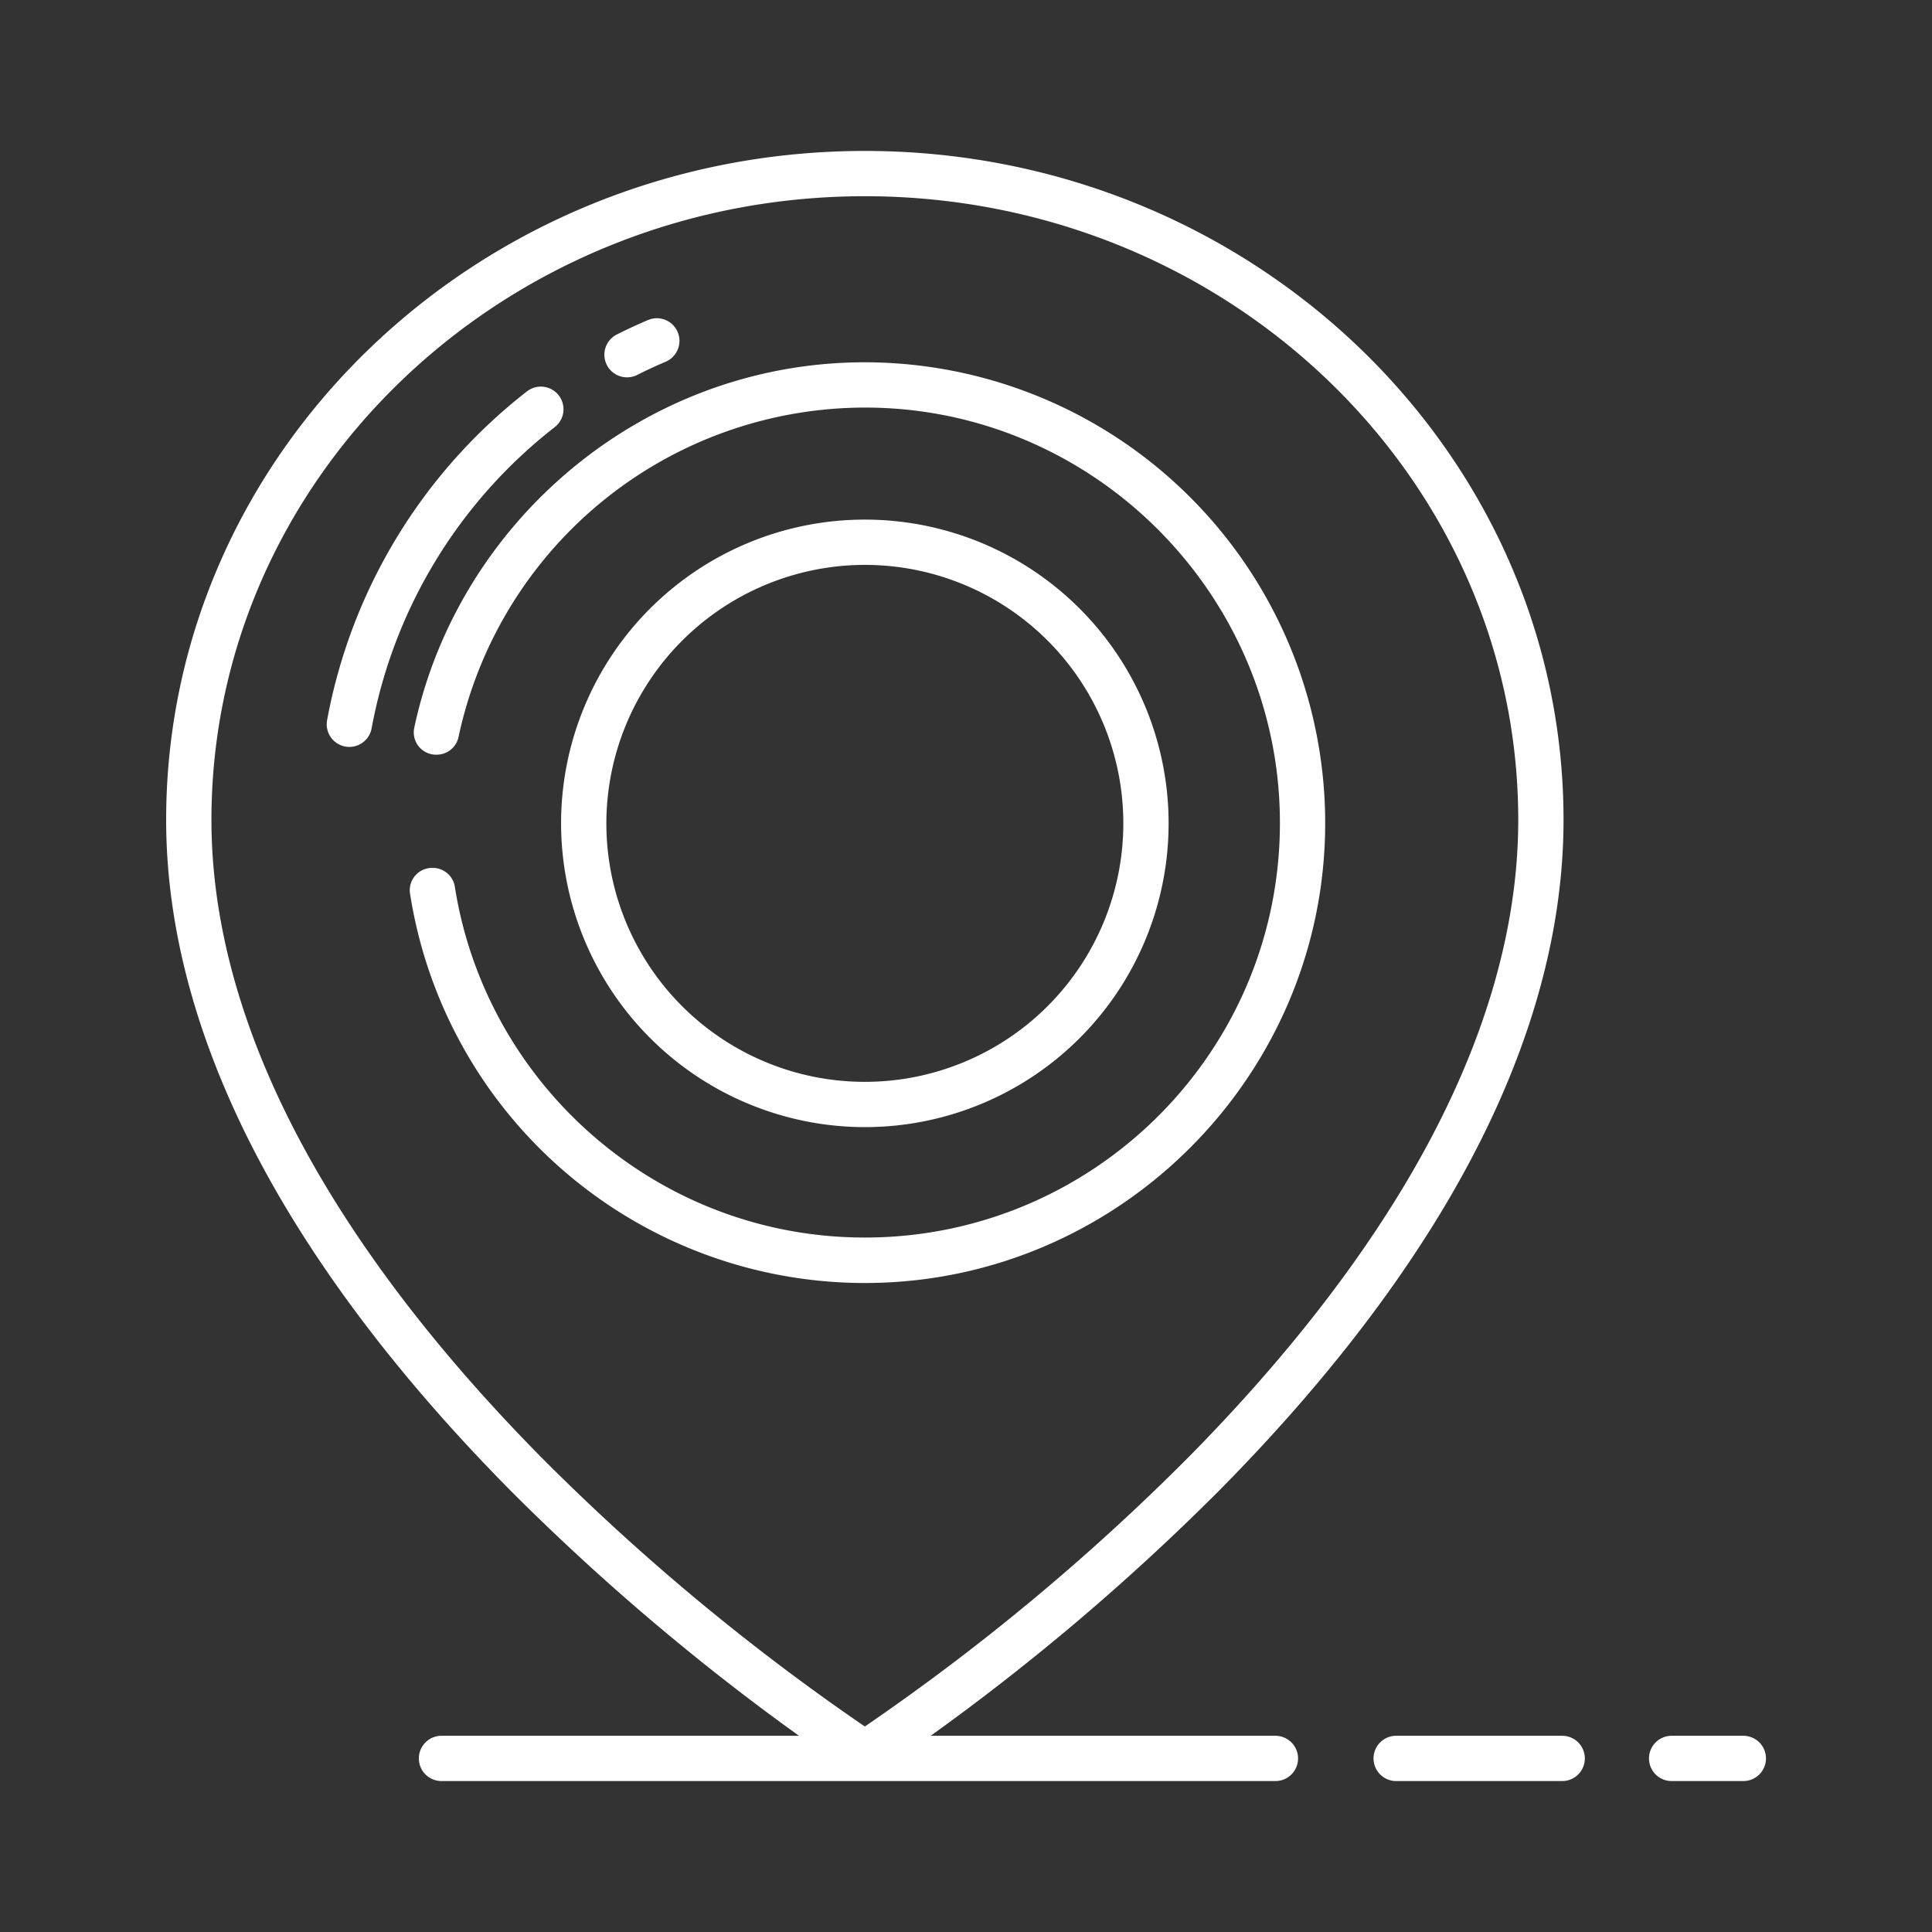
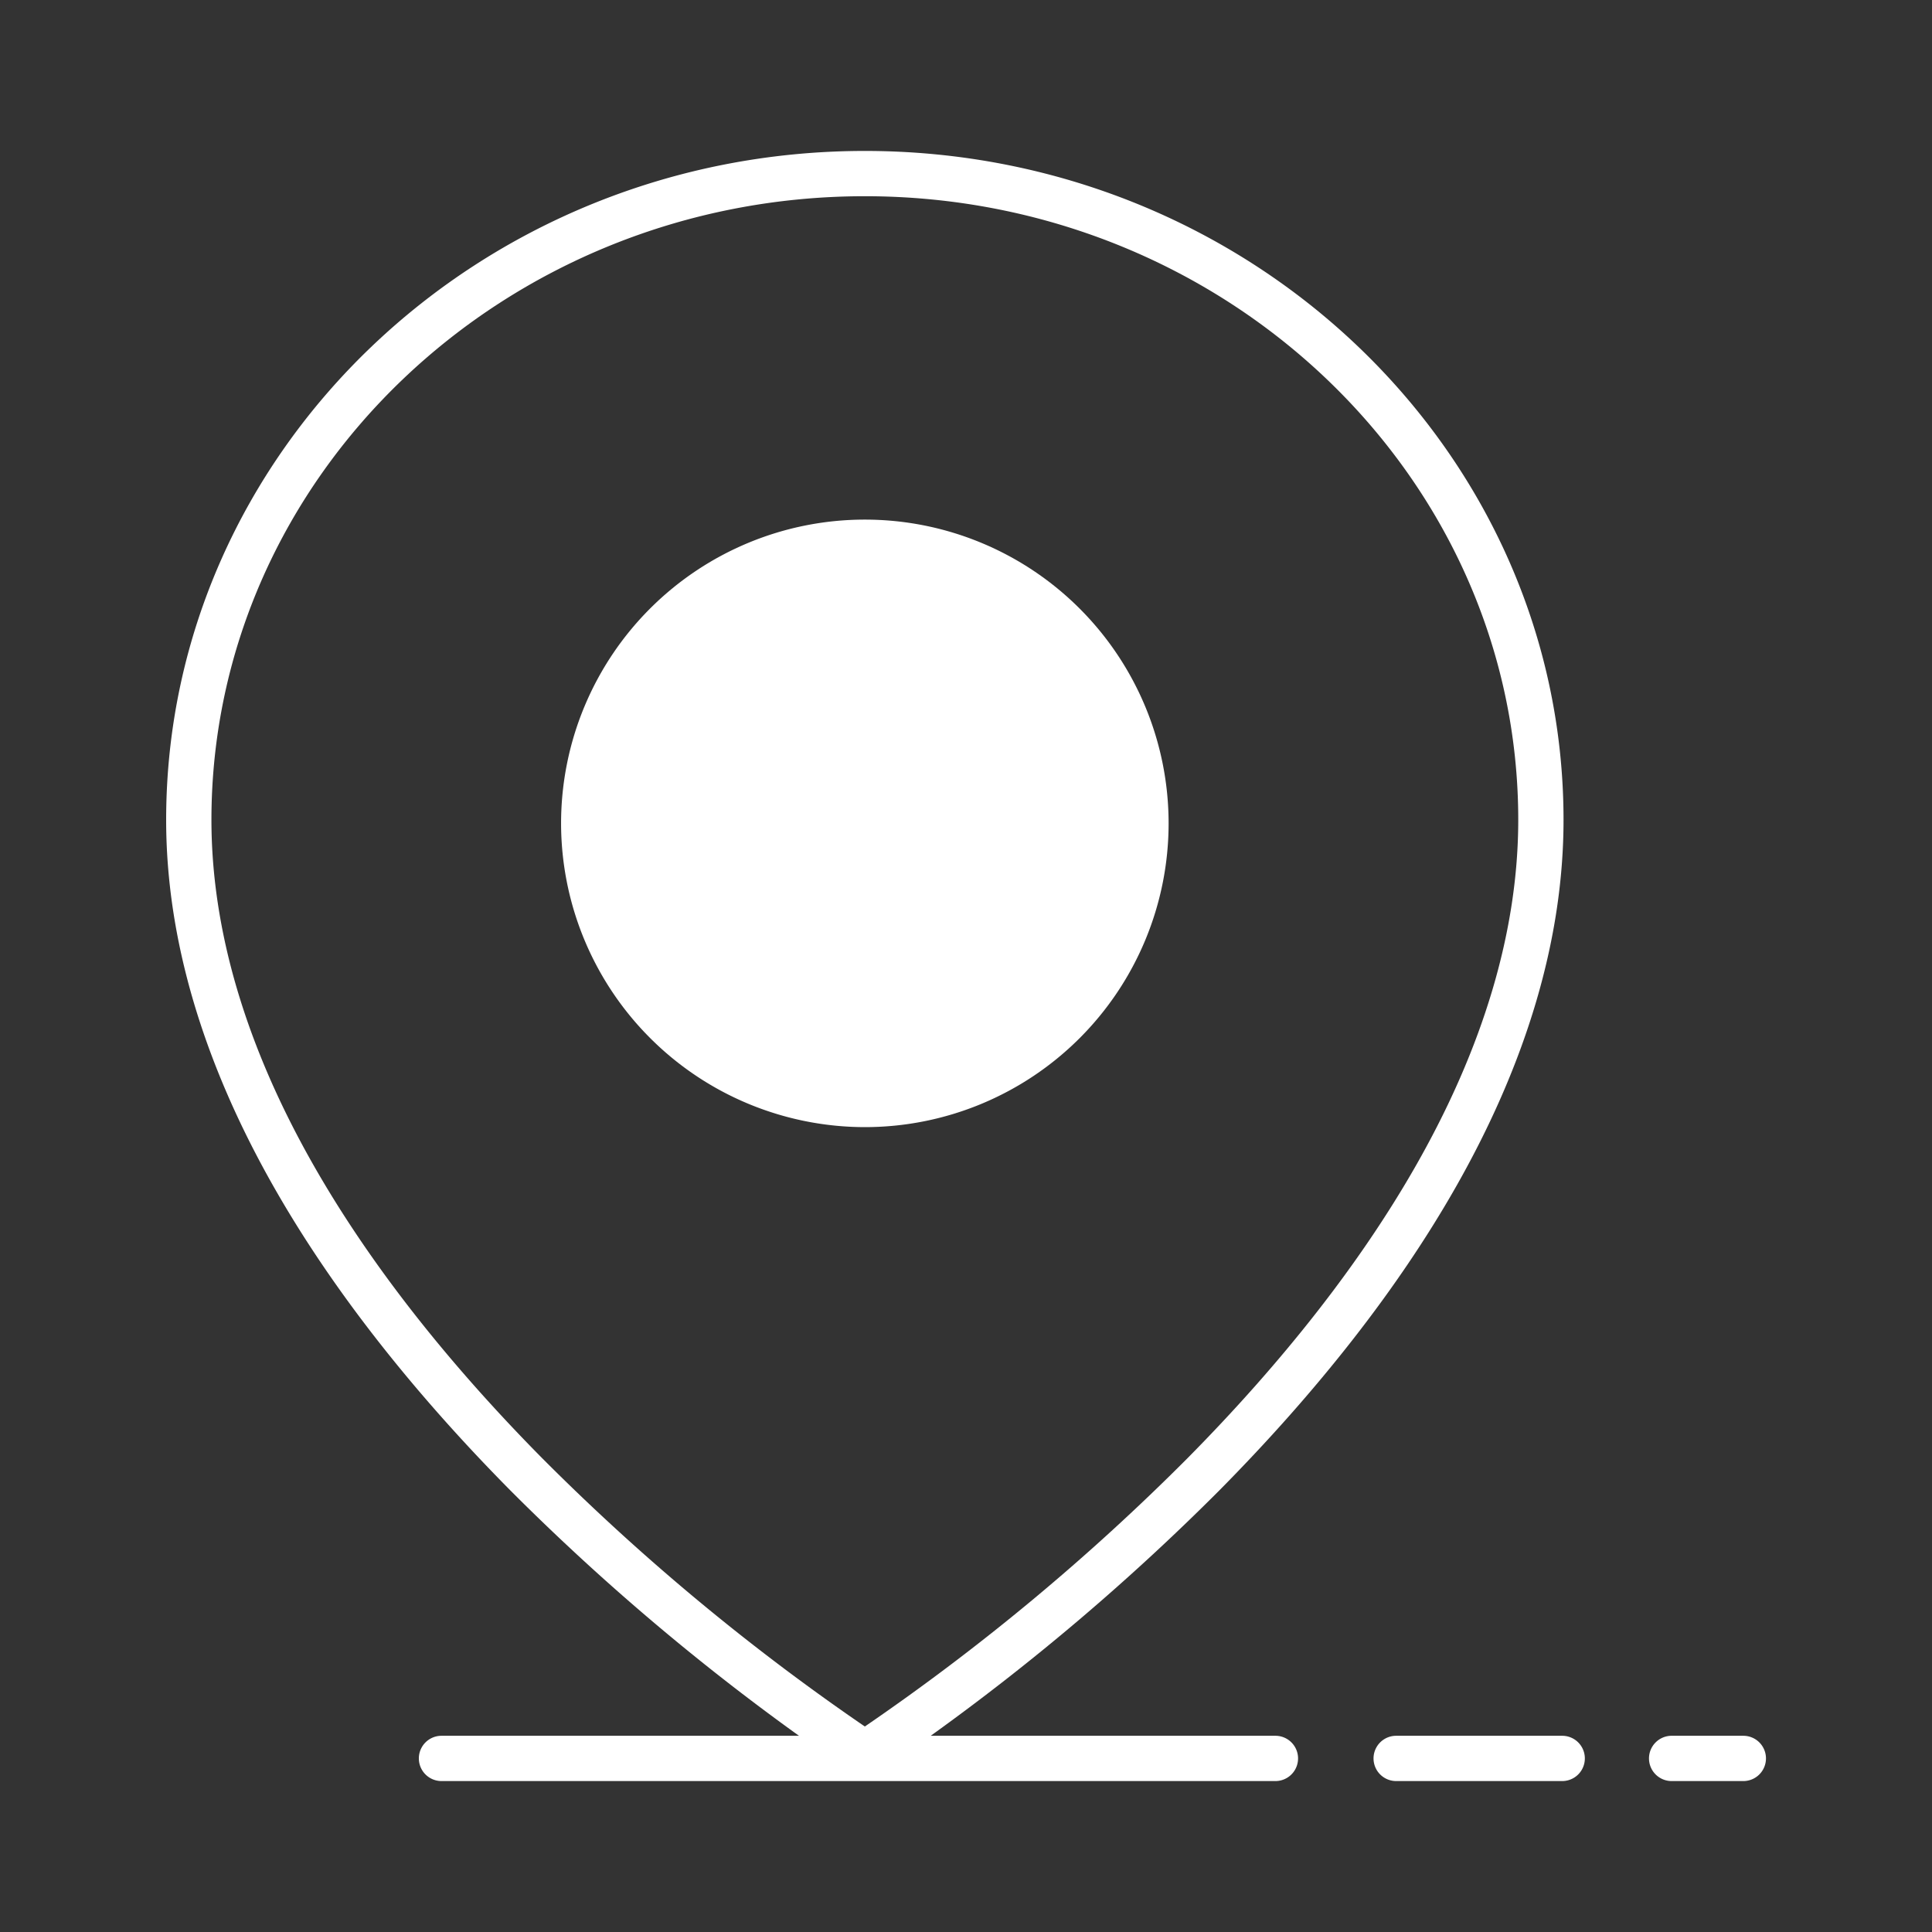
<svg xmlns="http://www.w3.org/2000/svg" id="Layer_1" fill="white" height="512" viewBox="0 0 512 512" width="512" data-name="Layer 1">
  <rect x="0" y="0" width="512" height="512" fill="#333333" stroke="none" />
  <path d="m437 466a6 6 0 0 0 6 6h19a6 6 0 0 0 0-12h-19a6 6 0 0 0 -6 6z" />
  <path d="m370 460a6 6 0 0 0 0 12h44a6 6 0 0 0 0-12z" />
  <path d="m135.348 395.075a613.871 613.871 0 0 0 76.391 64.925h-94.739a6 6 0 0 0 0 12h221a6 6 0 0 0 0-12h-91.355a613.871 613.871 0 0 0 76.391-64.925c26.373-26.644 47.412-53.588 62.532-80.081 19.1-33.464 28.783-66.341 28.783-97.717 0-97.751-83.062-177.277-185.159-177.277s-185.159 79.526-185.159 177.277c0 31.376 9.684 64.253 28.782 97.717 15.121 26.493 36.16 53.437 62.533 80.081zm93.844-343.075c95.48 0 173.159 74.144 173.159 165.277 0 29.231-9.133 60.07-27.144 91.662-14.573 25.562-34.94 51.646-60.535 77.528a595.561 595.561 0 0 1 -85.48 71.074 595.5 595.5 0 0 1 -85.48-71.074c-25.595-25.882-45.962-51.967-60.535-77.528-18.011-31.592-27.144-62.431-27.144-91.662 0-91.133 77.679-165.277 173.159-165.277z" />
-   <path d="m229.192 298.7a80.5 80.5 0 1 0 -80.5-80.5 80.589 80.589 0 0 0 80.5 80.5zm0-149a68.5 68.5 0 1 1 -68.5 68.5 68.577 68.577 0 0 1 68.5-68.5z" />
-   <path d="m91.494 197.84a6.086 6.086 0 0 0 1.093.1 6 6 0 0 0 5.894-4.915 131.407 131.407 0 0 1 48.5-79.806 6 6 0 1 0 -7.386-9.457 143.392 143.392 0 0 0 -52.911 87.092 6 6 0 0 0 4.81 6.986z" />
-   <path d="m166.172 100a5.968 5.968 0 0 0 2.69-.641c2.471-1.242 5.012-2.419 7.553-3.5a6 6 0 0 0 -4.7-11.042c-2.773 1.181-5.547 2.467-8.242 3.823a6 6 0 0 0 2.7 11.361z" />
-   <path d="m109.779 192.894a5.9 5.9 0 0 0 5.782 7.106h.185a5.93 5.93 0 0 0 5.785-4.749 110.217 110.217 0 0 1 109.626-87.225c59.068 1.036 107.092 49.246 108.021 108.316.967 61.46-48.746 111.619-109.986 111.619-54.8 0-100.356-40.357-108.646-92.916a5.927 5.927 0 0 0 -5.836-5.045h-.21a5.909 5.909 0 0 0 -5.835 6.816 121.989 121.989 0 0 0 122.783 103.172c64.186-1.16 116.945-52.618 119.634-116.758a122.132 122.132 0 0 0 -121.89-127.222c-58.692 0-107.838 42.28-119.413 96.886z" />
+   <path d="m229.192 298.7a80.5 80.5 0 1 0 -80.5-80.5 80.589 80.589 0 0 0 80.5 80.5zm0-149z" />
</svg>